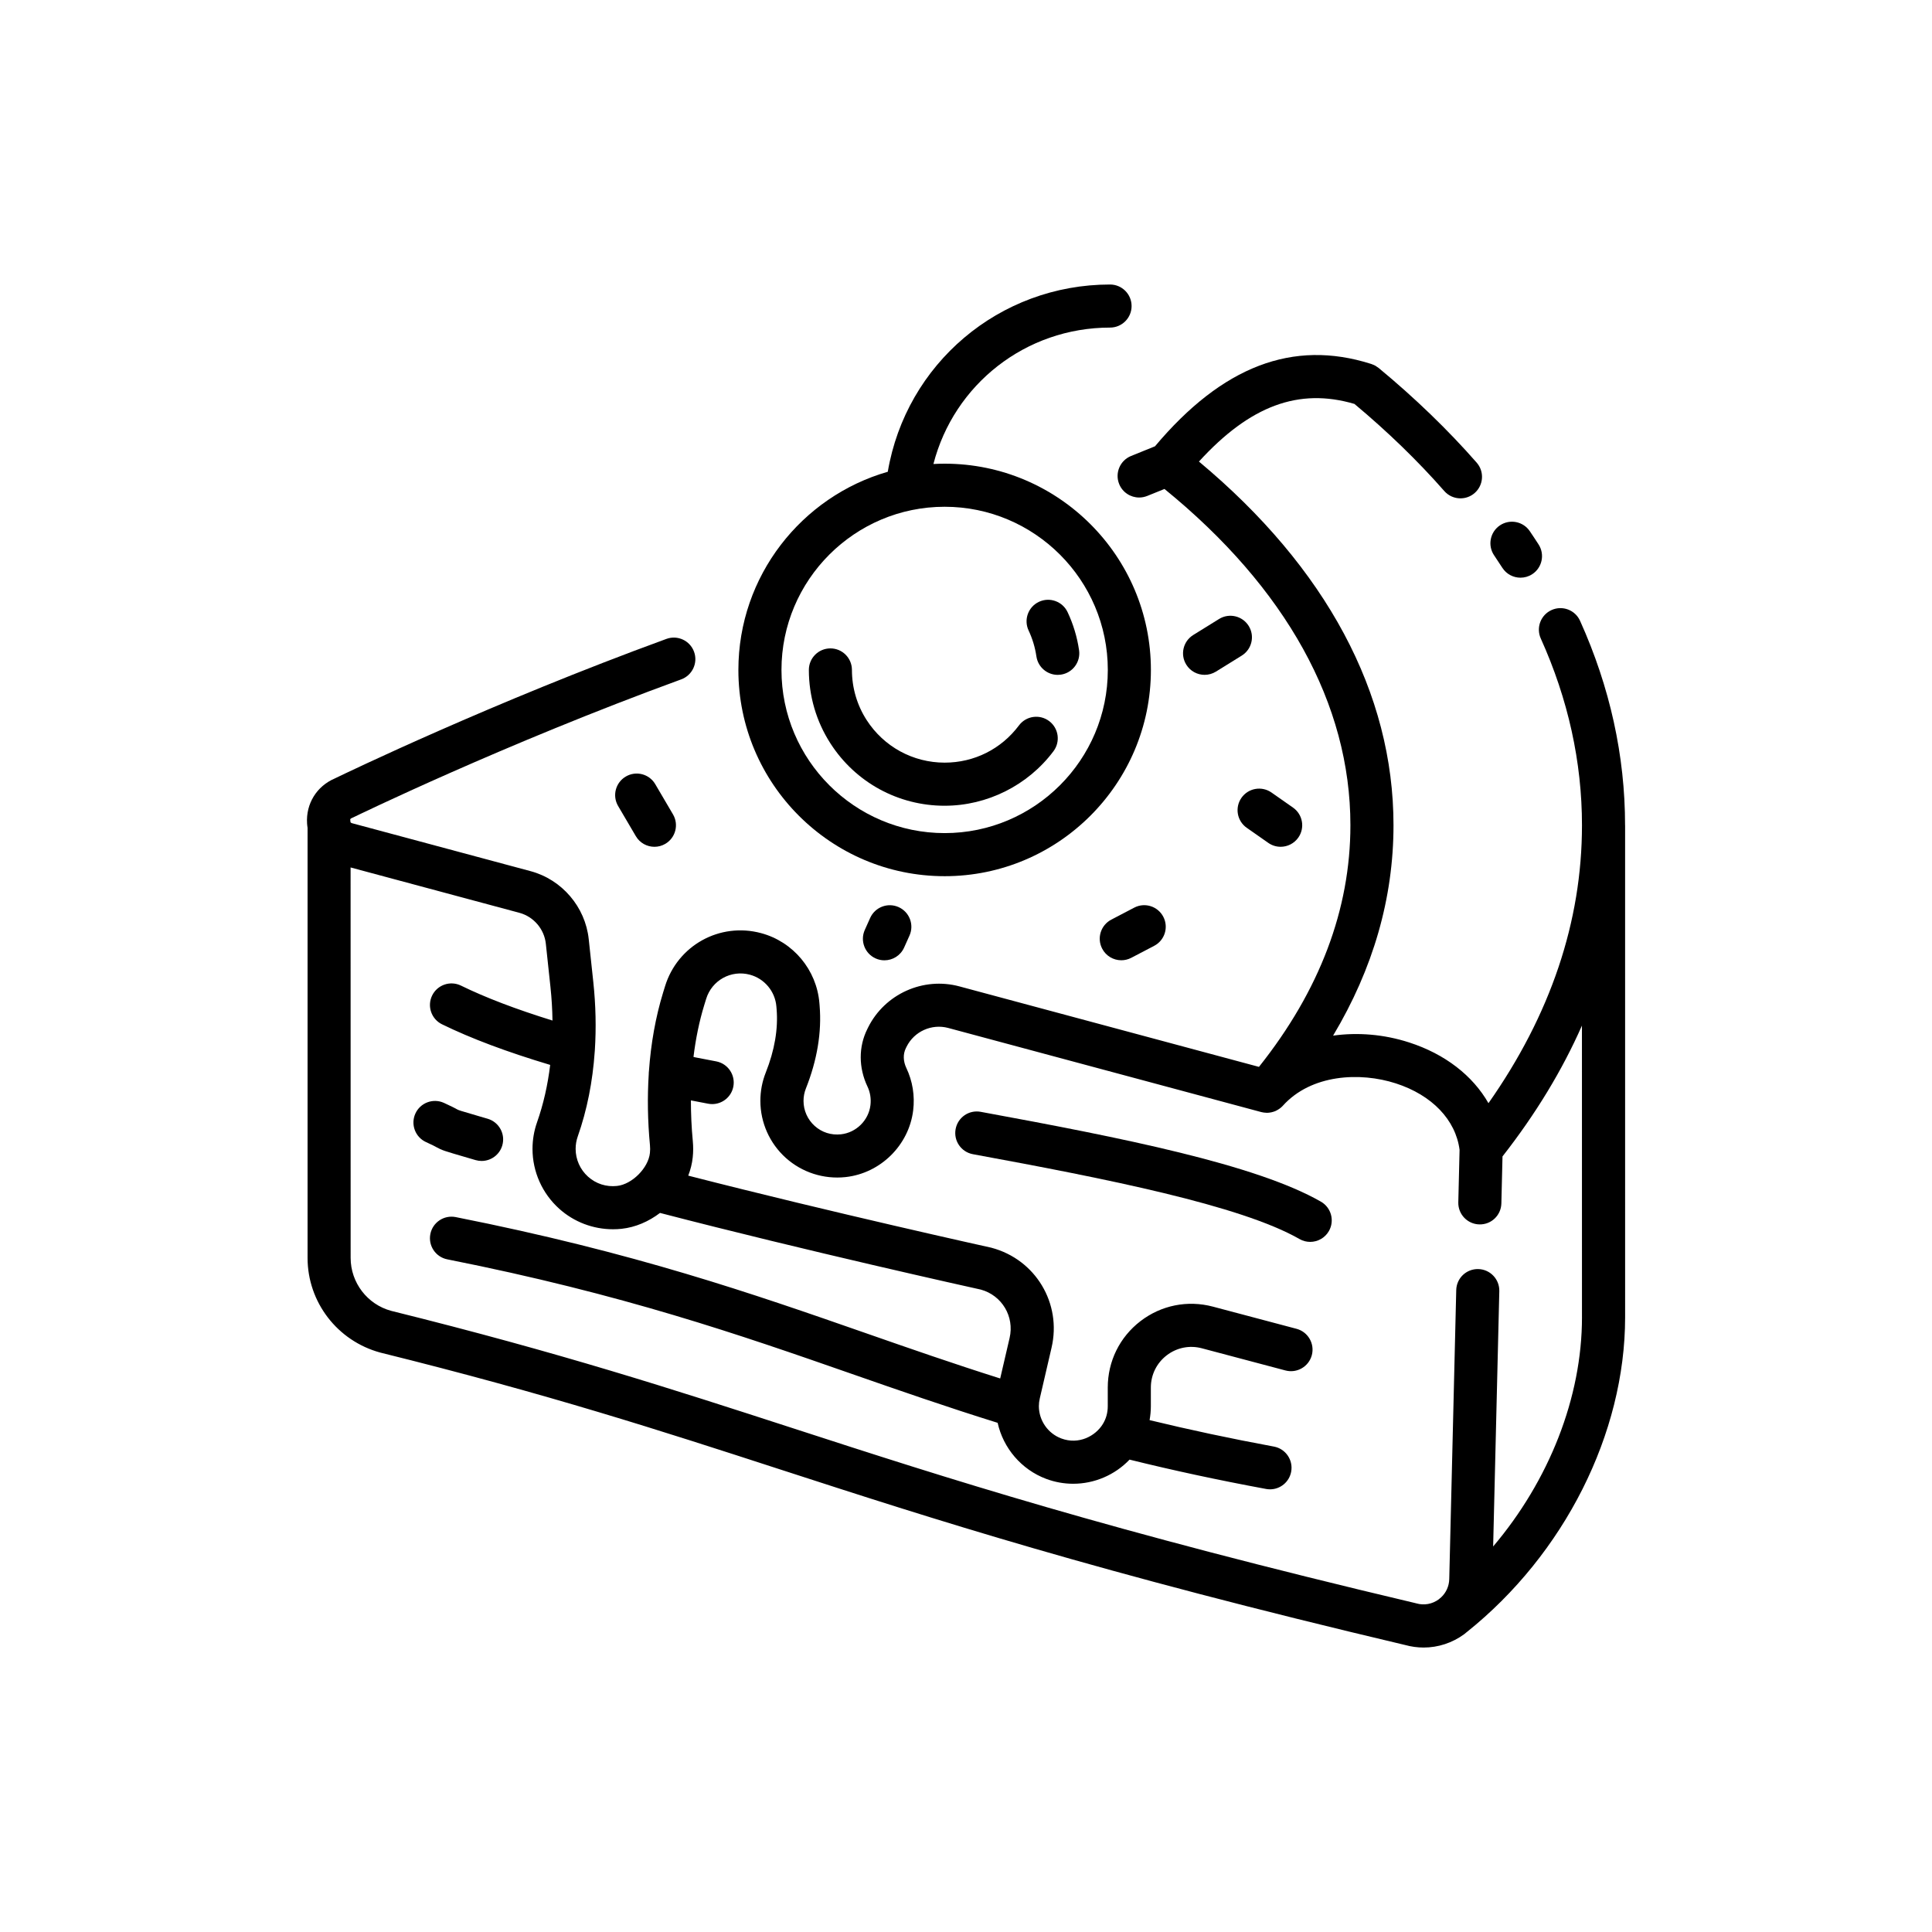
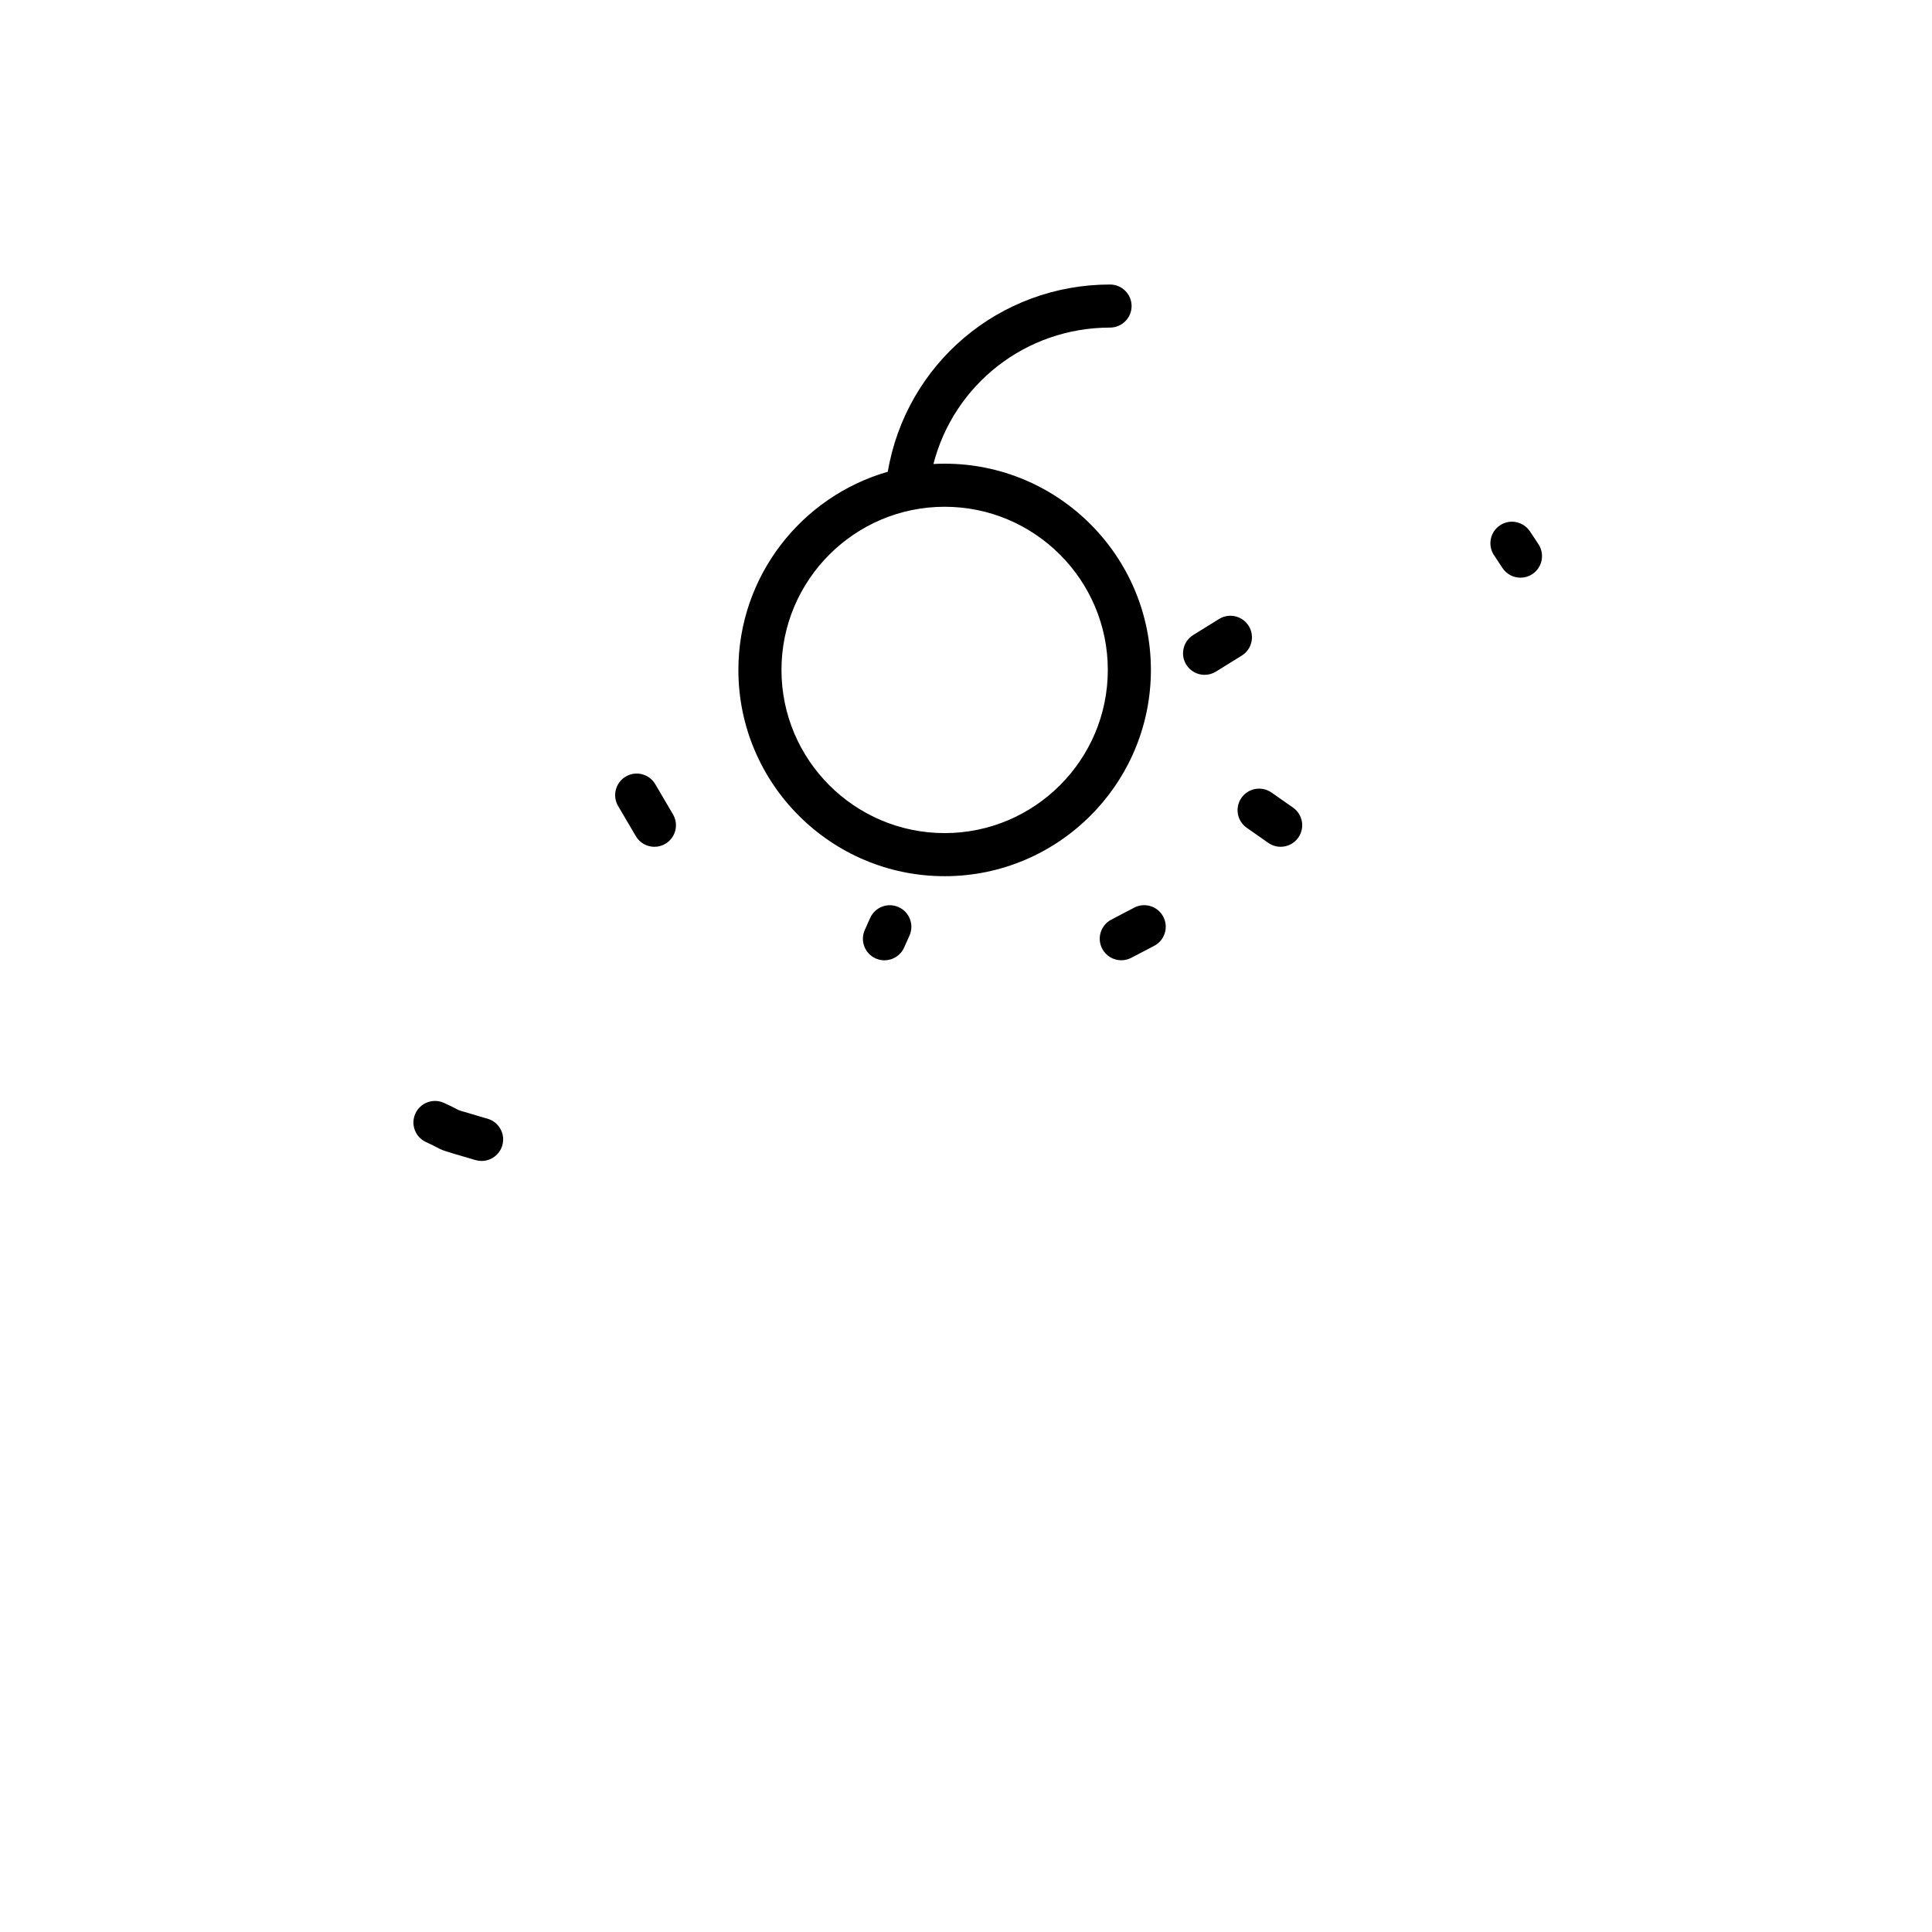
<svg xmlns="http://www.w3.org/2000/svg" fill="#000000" width="800px" height="800px" version="1.1" viewBox="144 144 512 512">
  <g>
    <path d="m394.34 376.2c30.137 0 54.66-24.52 54.66-54.66 0-30.137-24.52-54.66-54.66-54.66-0.996 0-1.988 0.031-2.973 0.086 5.422-21.043 24.406-36.152 46.809-36.152 3.152 0 5.707-2.555 5.707-5.707 0-3.152-2.555-5.707-5.707-5.707-29.406 0-54.047 21.062-58.906 49.621-22.832 6.559-39.59 27.617-39.59 52.531-0.004 30.129 24.52 54.648 54.66 54.648zm0-97.902c23.84 0 43.242 19.398 43.242 43.242 0 23.84-19.398 43.242-43.242 43.242s-43.242-19.398-43.242-43.242c0-23.84 19.398-43.242 43.242-43.242z" />
-     <path d="m394.34 357.53c11.285 0 22.066-5.402 28.84-14.449 1.891-2.523 1.375-6.102-1.148-7.992s-6.102-1.375-7.992 1.148c-4.695 6.273-11.871 9.871-19.695 9.871-8.395 0-16.121-4.219-20.676-11.285-2.551-3.961-3.898-8.555-3.898-13.285 0-3.152-2.555-5.707-5.707-5.707s-5.707 2.555-5.707 5.707c0 6.934 1.977 13.664 5.719 19.473 6.652 10.348 17.973 16.52 30.266 16.52z" />
-     <path d="m418.66 317.96c0.414 2.84 2.856 4.887 5.644 4.887 0.273 0 0.555-0.02 0.832-0.059 3.117-0.453 5.281-3.356 4.828-6.473-0.508-3.496-1.531-6.891-3.039-10.09-1.344-2.852-4.746-4.074-7.598-2.734-2.852 1.344-4.074 4.746-2.734 7.598 1.023 2.176 1.719 4.488 2.066 6.871z" />
    <path d="m542.14 294.48c1.094 1.691 2.926 2.613 4.805 2.613 1.059 0 2.133-0.293 3.09-0.91 2.648-1.707 3.414-5.246 1.707-7.894-0.754-1.176-1.543-2.348-2.324-3.512-1.762-2.613-5.309-3.305-7.926-1.543-2.613 1.762-3.305 5.309-1.543 7.926 0.738 1.102 1.477 2.211 2.191 3.32z" />
-     <path d="m574.66 362.7c0-18.402-4.012-36.633-11.926-54.176-1.293-2.875-4.68-4.156-7.551-2.856-2.875 1.293-4.156 4.676-2.856 7.551 7.246 16.062 10.914 32.711 10.914 49.484 0 25.539-8.344 50.266-24.781 73.652-4.172-7.297-11.48-13.012-21.023-16.098-6.723-2.172-13.664-2.711-20.152-1.805 10.625-17.77 16.008-36.445 16.008-55.758 0-35-17.809-68.215-51.559-96.379 13.566-14.852 26.48-19.598 41.211-15.27 8.805 7.356 16.816 15.113 23.801 23.078 1.129 1.289 2.711 1.945 4.297 1.945 1.336 0 2.68-0.465 3.762-1.414 2.371-2.082 2.609-5.688 0.527-8.055-7.617-8.691-16.359-17.129-25.98-25.09-0.16-0.133-0.336-0.227-0.508-0.344-0.125-0.082-0.238-0.176-0.367-0.246-0.281-0.156-0.578-0.277-0.883-0.383-0.051-0.016-0.09-0.047-0.137-0.059-0.012-0.004-0.02-0.004-0.031-0.012l-0.152-0.047c-20.621-6.531-39.336 0.621-57.188 21.855l-6.344 2.57c-2.922 1.184-4.332 4.516-3.148 7.438 0.898 2.223 3.039 3.566 5.297 3.566 0.715 0 1.441-0.137 2.141-0.418l4.57-1.848c32.25 26.258 49.273 57.012 49.273 89.113 0 22.32-8.16 43.848-24.234 64.039l-79.395-21.332c-9.582-2.574-19.746 2-24.18 10.871l-0.211 0.43c-2.348 4.699-2.332 10.258 0.039 15.246 0.727 1.523 0.992 3.231 0.785 4.949-0.492 4.031-3.785 7.269-7.824 7.707-2.578 0.277-5.047-0.508-6.953-2.223-1.879-1.688-2.957-4.106-2.957-6.625 0-1.137 0.211-2.246 0.625-3.289 2.992-7.535 4.223-14.918 3.641-21.949l-0.059-0.711c-0.727-8.785-6.934-16.227-15.441-18.516-10.965-2.949-22.152 3.25-25.473 14.105l-0.516 1.676c-1.988 6.508-3.223 13.461-3.742 20.781-0.031 0.266-0.055 0.535-0.051 0.801-0.383 6.051-0.297 12.332 0.324 18.859 0.066 0.664 0.059 1.344-0.012 2.031-0.414 3.984-4.731 8.316-8.715 8.742-2.856 0.309-5.586-0.57-7.691-2.465-2.086-1.875-3.281-4.555-3.281-7.356 0-1.133 0.188-2.238 0.559-3.289 2.473-7.023 3.953-14.551 4.5-22.48 0.016-0.152 0.031-0.301 0.035-0.453 0.367-5.777 0.25-11.766-0.406-17.949l-1.219-11.418c-0.91-8.539-7.098-15.781-15.395-18.008l-47.324-12.711c-0.125-0.035-0.309-0.098-0.422-0.289-0.02-0.238-0.023-0.473-0.07-0.699 0.086-0.242 0.277-0.328 0.414-0.379 0.121-0.051 0.246-0.105 0.363-0.16 0.395-0.191 39.805-19.383 86.941-36.59 2.961-1.082 4.488-4.359 3.406-7.32-1.082-2.961-4.359-4.488-7.32-3.406-46.16 16.852-85.066 35.621-87.879 36.98-4.797 2.035-7.68 6.691-7.356 11.91 0.023 0.398 0.074 0.789 0.133 1.18v113.98c0 11.695 7.883 21.996 19.289 25.086 44.586 11.047 74.262 20.676 105.68 30.875 41.277 13.391 83.965 27.246 165.88 46.613 1.629 0.449 3.281 0.676 4.918 0.676 3.836 0 7.598-1.219 10.785-3.562 0.188-0.137 0.348-0.293 0.527-0.438 0.023-0.02 0.051-0.031 0.074-0.051 25.91-20.703 42.012-52.684 42.012-83.473l-0.004-130.39zm-11.418 130.38c0 21.289-8.73 43.281-23.543 60.754l1.633-67.672c0.074-3.152-2.418-5.769-5.57-5.844-3.18-0.074-5.769 2.418-5.844 5.57l-1.852 76.602c-0.047 1.855-0.816 3.562-2.144 4.812-0.137 0.109-0.266 0.223-0.402 0.332-0.02 0.02-0.035 0.039-0.059 0.059-0.059 0.051-0.121 0.105-0.18 0.152-1.719 1.266-3.883 1.656-5.934 1.066-0.086-0.023-0.168-0.047-0.25-0.066-81.547-19.281-124.02-33.059-165.1-46.391-31.617-10.258-61.48-19.949-106.34-31.066-6.324-1.715-10.734-7.481-10.734-14.031l-0.012-103.47 44.738 12.02c3.773 1.012 6.59 4.309 7.004 8.191l1.219 11.418c0.328 3.043 0.5 6.019 0.543 8.941-9.707-3.012-17.715-6.062-24.254-9.262-2.836-1.379-6.254-0.207-7.637 2.625-1.387 2.832-0.211 6.254 2.625 7.637 7.699 3.758 17.109 7.297 28.656 10.758-0.648 5.32-1.789 10.398-3.473 15.176-0.801 2.273-1.211 4.66-1.211 7.082 0 6.035 2.574 11.812 7.07 15.852 3.914 3.523 9.012 5.445 14.262 5.445 0.762 0 1.523-0.039 2.281-0.121 3.668-0.395 7.184-1.93 10.176-4.207 38.82 10.086 82.293 19.715 85.031 20.32 5.594 1.543 8.934 7.148 7.613 12.816l-2.492 10.734c-12.43-3.926-24.168-8.016-35.562-11.992-30.102-10.5-61.227-21.352-108.74-30.777-3.094-0.609-6.098 1.395-6.711 4.488s1.395 6.098 4.488 6.711c46.723 9.27 77.473 19.992 107.2 30.359 12.316 4.293 25.027 8.723 38.648 12.965 1.484 6.695 6.281 12.391 12.867 14.855 2.344 0.875 4.762 1.293 7.152 1.293 5.594 0 11.023-2.293 14.938-6.398 11.586 2.867 23.461 5.422 36.18 7.777 0.352 0.066 0.699 0.098 1.047 0.098 2.699 0 5.098-1.918 5.606-4.672 0.574-3.098-1.473-6.082-4.574-6.656-11.551-2.141-22.391-4.453-32.949-7.012 0.215-1.211 0.336-2.438 0.336-3.684v-4.949c0-3.375 1.531-6.488 4.203-8.539 2.664-2.051 6.062-2.731 9.32-1.863l22.152 5.875c3.043 0.805 6.172-1.008 6.984-4.055 0.805-3.047-1.008-6.176-4.055-6.984l-22.152-5.875c-6.707-1.777-13.707-0.379-19.211 3.848-5.508 4.231-8.66 10.645-8.66 17.594v4.949c0 1.719-0.438 3.305-1.305 4.719-1.965 3.211-6.383 5.551-11.012 3.824-3.547-1.328-5.93-4.762-5.941-8.551 0-0.684 0.082-1.375 0.246-2.07l3.117-13.445c2.734-11.75-4.254-23.371-15.91-26.469-0.082-0.02-0.156-0.039-0.238-0.059-0.438-0.098-41.691-9.195-80.133-19.055 0.598-1.566 1.02-3.188 1.188-4.852 0.152-1.43 0.156-2.875 0.02-4.293-0.352-3.691-0.504-7.285-0.504-10.797 0.781 0.145 2.121 0.402 4.551 0.875 0.367 0.07 0.734 0.105 1.094 0.105 2.68 0 5.066-1.895 5.598-4.621 0.598-3.098-1.422-6.09-4.516-6.695-2.934-0.57-4.312-0.832-5.012-0.961-0.316-0.059-0.465-0.086-0.594-0.117-0.105-0.023-0.238-0.059-0.438-0.109 0.586-4.785 1.516-9.367 2.84-13.695l0.516-1.676c1.512-4.938 6.606-7.754 11.586-6.418 3.875 1.043 6.695 4.422 7.027 8.422l0.059 0.711c0.434 5.262-0.535 10.906-2.871 16.793-0.953 2.394-1.43 4.918-1.43 7.508 0 5.758 2.457 11.27 6.75 15.125 4.289 3.848 10.051 5.699 15.805 5.078 9.266-0.996 16.809-8.434 17.938-17.672 0.473-3.871-0.152-7.758-1.809-11.238-0.852-1.793-0.902-3.703-0.137-5.238l0.211-0.43c2.016-4.035 6.641-6.109 11-4.949l82.984 22.297c0.102 0.023 0.207 0.039 0.309 0.059 0.109 0.023 0.215 0.047 0.328 0.066 0.23 0.035 0.457 0.051 0.691 0.059 0.051 0 0.102 0.016 0.156 0.016 0.012 0 0.02-0.004 0.031-0.004 0.363 0 0.719-0.047 1.074-0.117 0.074-0.016 0.156-0.035 0.23-0.051 0.352-0.086 0.699-0.191 1.027-0.344 0.023-0.012 0.047-0.023 0.07-0.039 0.312-0.145 0.605-0.328 0.887-0.527 0.07-0.051 0.137-0.098 0.203-0.145 0.258-0.203 0.5-0.414 0.719-0.66 7.523-8.344 20.453-8.984 29.938-5.914 9.582 3.098 15.863 9.668 16.887 17.613l-0.336 13.914c-0.074 3.152 2.418 5.769 5.57 5.844 3.184 0.082 5.769-2.418 5.844-5.57l0.301-12.449c8.797-11.238 15.82-22.812 21.051-34.668l0.008 77.285z" />
-     <path d="m494.05 462.45c-17.219-9.855-52.473-16.883-90.16-23.805-3.109-0.574-6.074 1.48-6.644 4.586-0.57 3.102 1.48 6.074 4.586 6.644 35.215 6.469 70.906 13.531 86.551 22.484 0.898 0.516 1.867 0.754 2.832 0.754 1.98 0 3.906-1.031 4.961-2.875 1.562-2.734 0.609-6.223-2.125-7.789z" />
    <path d="m267.89 450.81 2.137 0.625c0.535 0.156 1.074 0.23 1.605 0.23 2.469 0 4.75-1.617 5.477-4.106 0.887-3.027-0.852-6.195-3.879-7.082l-2.141-0.625c-5.481-1.602-5.512-1.617-6.004-1.891-0.586-0.316-1.465-0.797-3.465-1.699-2.875-1.289-6.258-0.012-7.551 2.867-1.293 2.875-0.012 6.258 2.867 7.551 1.605 0.719 2.231 1.062 2.691 1.316 1.602 0.867 1.852 0.938 8.262 2.812z" />
    <path d="m438.51 387.71c-2.797 1.461-3.879 4.906-2.418 7.703 1.02 1.953 3.008 3.066 5.066 3.066 0.891 0 1.793-0.207 2.637-0.648l6.074-3.176c2.797-1.461 3.879-4.906 2.418-7.703-1.461-2.797-4.906-3.879-7.703-2.418z" />
    <path d="m309.84 349.79c-2.719 1.598-3.629 5.098-2.031 7.812l4.695 7.992c1.062 1.809 2.973 2.816 4.926 2.816 0.984 0 1.98-0.25 2.887-0.785 2.719-1.598 3.629-5.098 2.031-7.812l-4.695-7.992c-1.594-2.723-5.09-3.633-7.812-2.031z" />
    <path d="m467.06 308.04-6.84 4.242c-2.68 1.664-3.508 5.18-1.844 7.859 1.078 1.742 2.949 2.699 4.856 2.699 1.027 0 2.066-0.277 3.004-0.855l6.84-4.242c2.68-1.664 3.508-5.18 1.844-7.859-1.66-2.676-5.18-3.504-7.859-1.844z" />
    <path d="m473 355.43c-1.809 2.586-1.18 6.144 1.406 7.949l5.707 3.996c0.996 0.695 2.137 1.031 3.269 1.031 1.797 0 3.57-0.852 4.684-2.438 1.809-2.586 1.18-6.144-1.406-7.949l-5.707-3.996c-2.582-1.801-6.144-1.176-7.953 1.406z" />
    <path d="m374.6 387.27-1.422 3.176c-1.289 2.875 0 6.258 2.875 7.547 0.762 0.344 1.551 0.5 2.332 0.5 2.18 0 4.262-1.258 5.215-3.375l1.422-3.176c1.289-2.875 0-6.258-2.875-7.547-2.875-1.293-6.258-0.004-7.547 2.875z" />
  </g>
</svg>